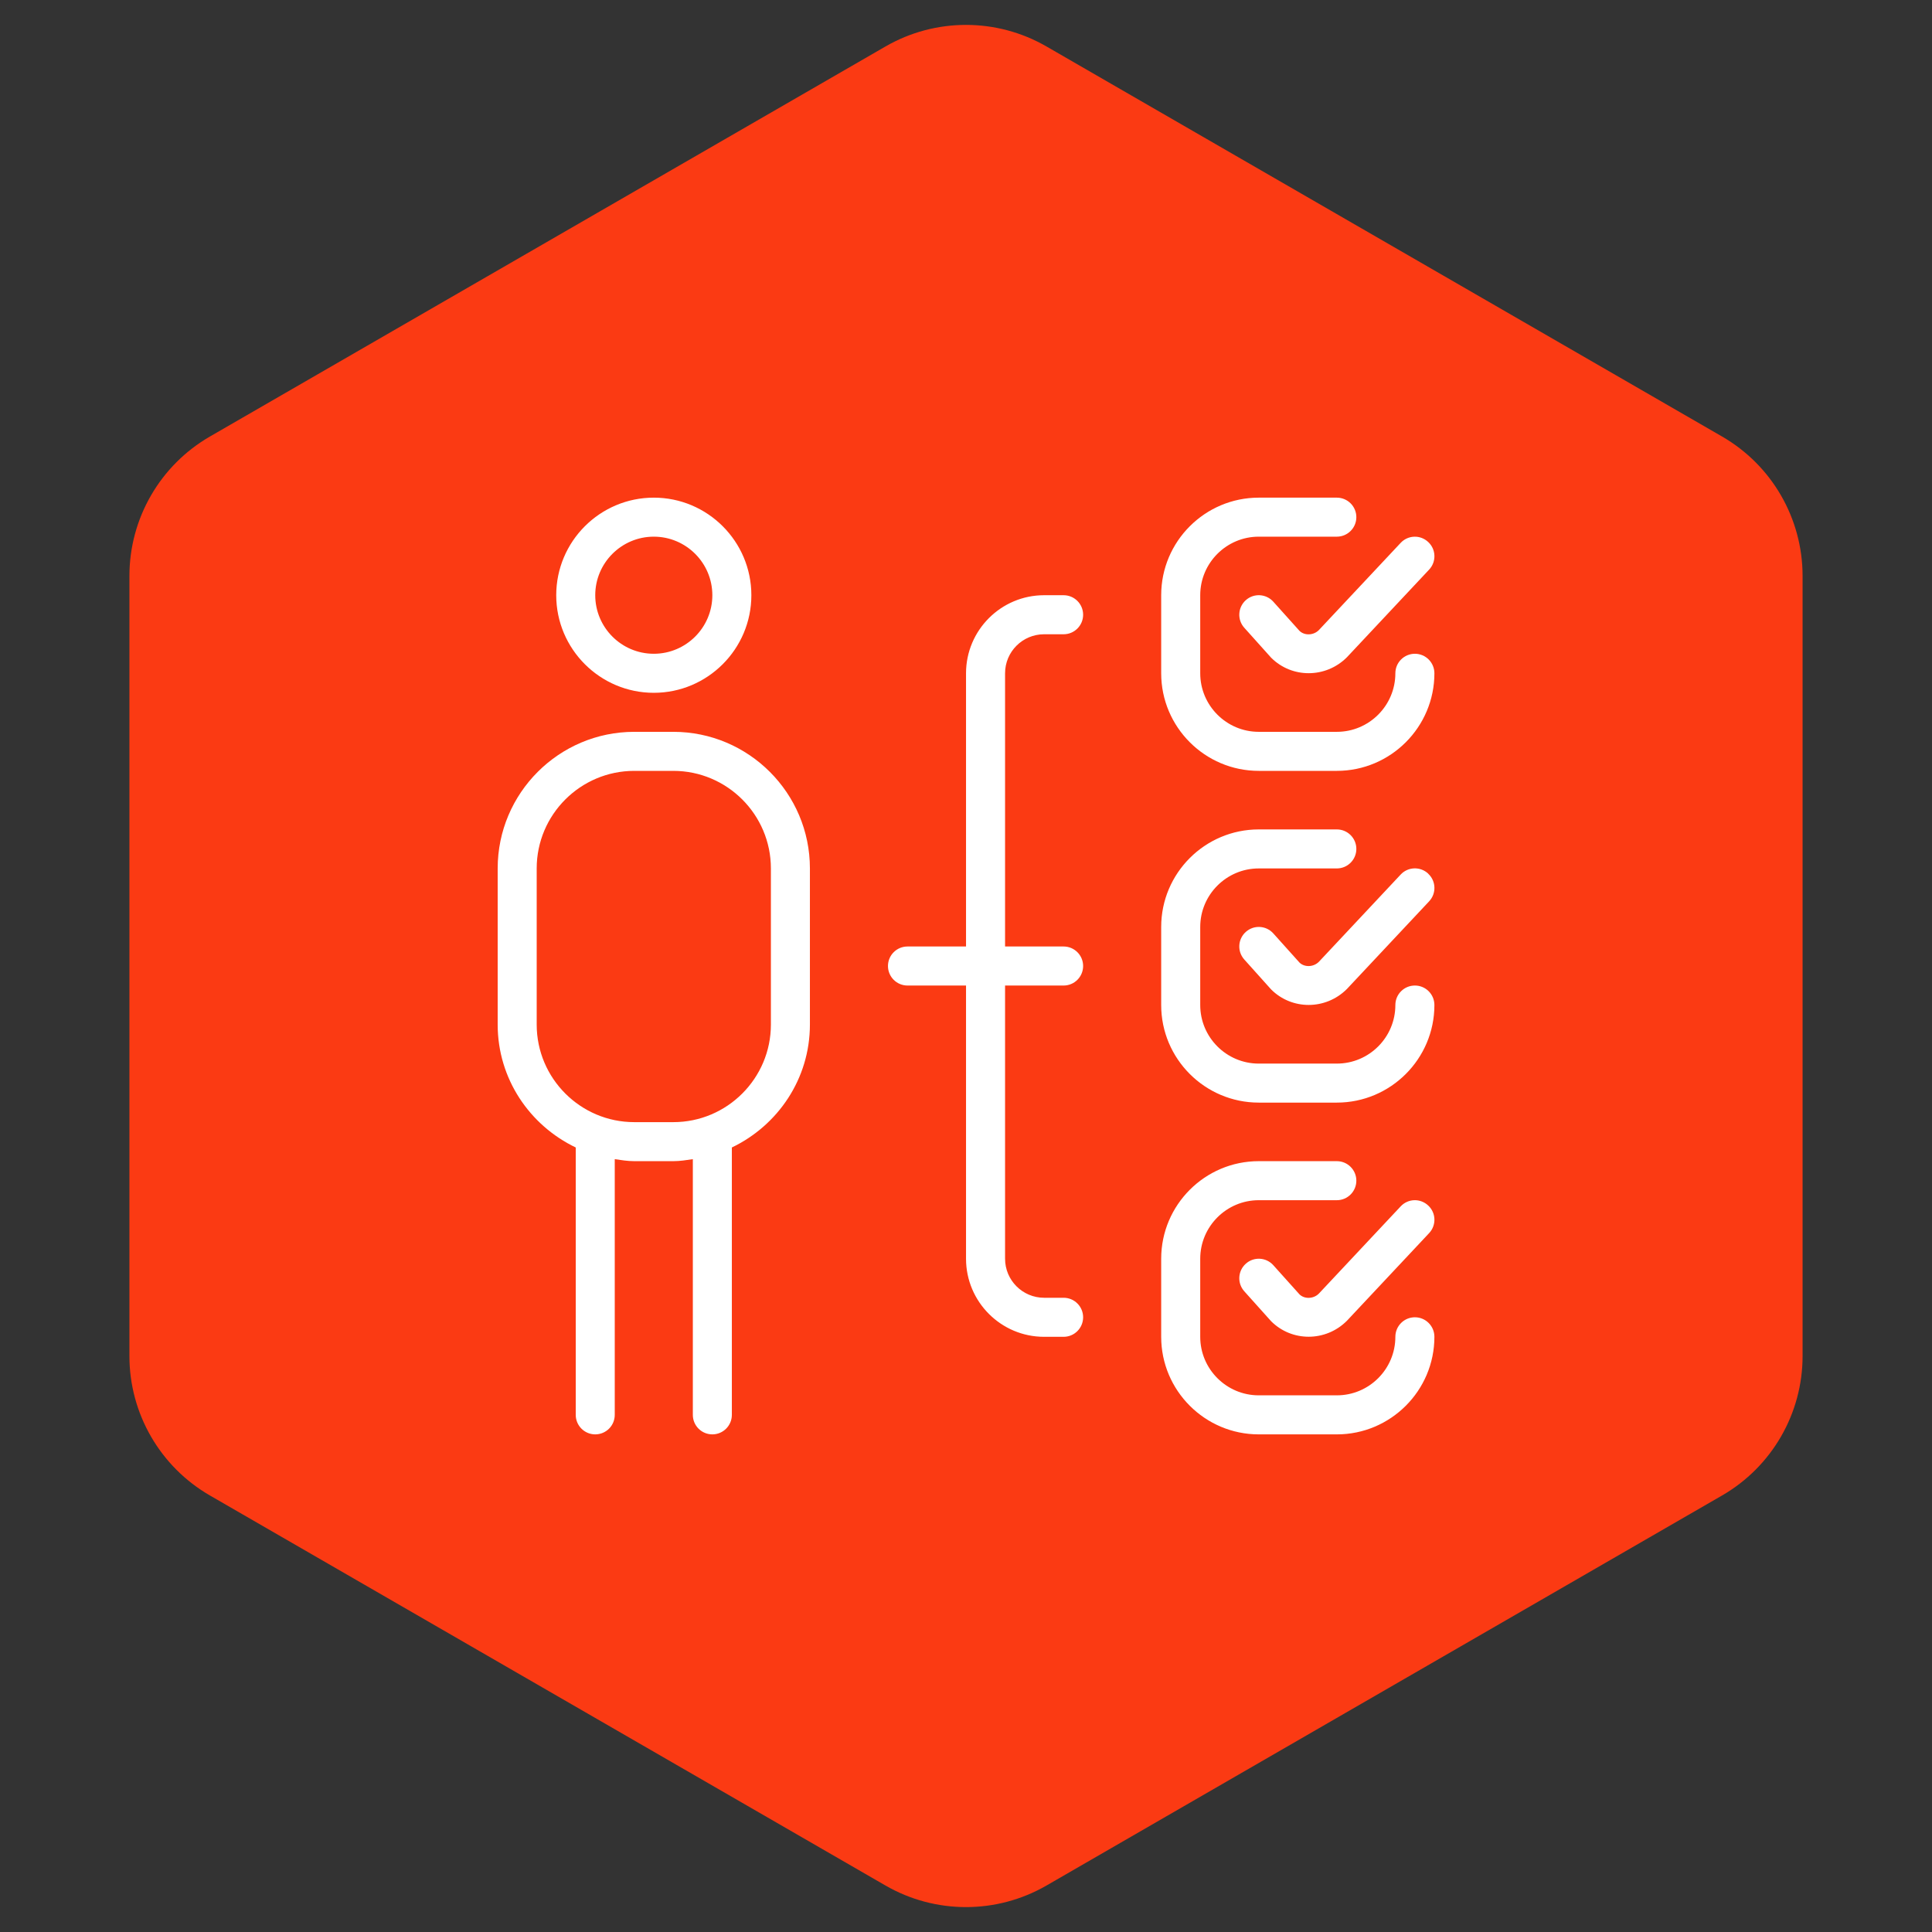
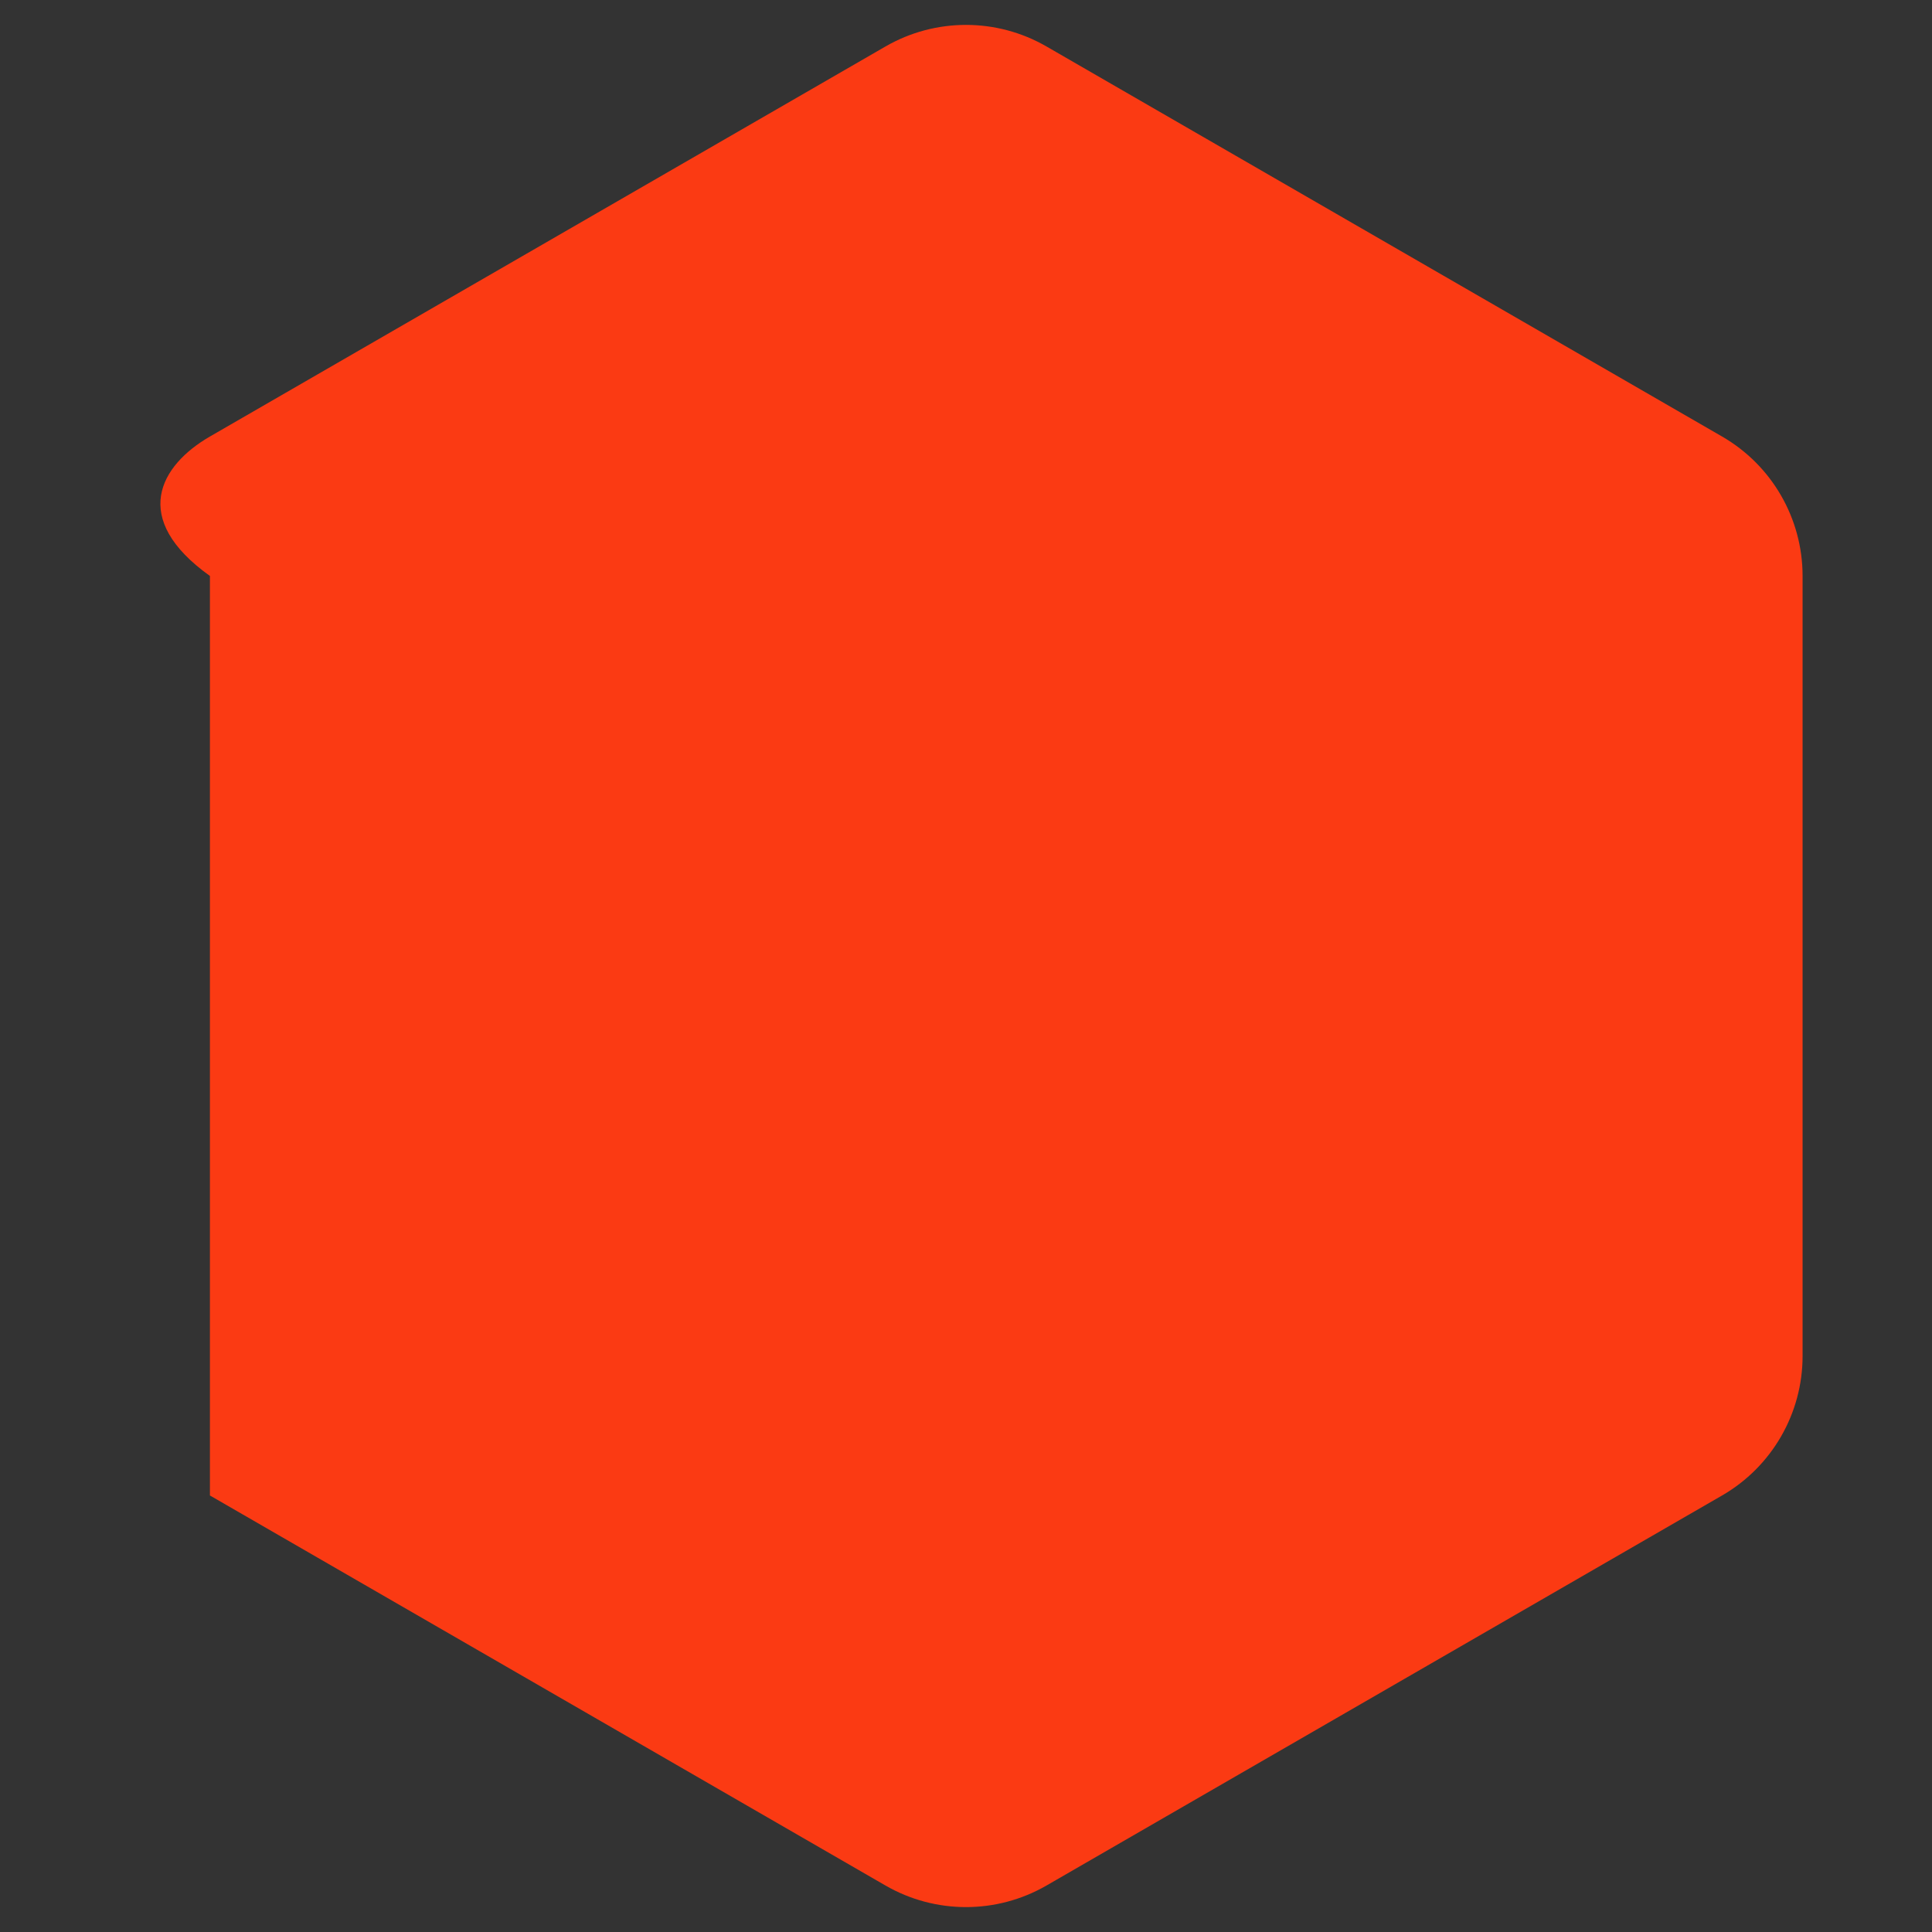
<svg xmlns="http://www.w3.org/2000/svg" width="72" height="72" viewBox="0 0 72 72" fill="none">
  <rect x="0" y="0" width="72" height="72" fill="#333333" stroke="none" />
-   <path d="M33 1.732C34.856 0.66 37.144 0.66 39 1.732L64.177 16.268C66.033 17.34 67.177 19.32 67.177 21.464V50.536C67.177 52.679 66.033 54.66 64.177 55.732L39 70.268C37.144 71.34 34.856 71.34 33 70.268L7.823 55.732C5.967 54.66 4.823 52.679 4.823 50.536V21.464C4.823 19.32 5.967 17.34 7.823 16.268L33 1.732Z" fill="#FB3A13" />
+   <path d="M33 1.732C34.856 0.66 37.144 0.66 39 1.732L64.177 16.268C66.033 17.34 67.177 19.32 67.177 21.464V50.536C67.177 52.679 66.033 54.66 64.177 55.732L39 70.268C37.144 71.34 34.856 71.34 33 70.268L7.823 55.732V21.464C4.823 19.32 5.967 17.34 7.823 16.268L33 1.732Z" fill="#FB3A13" />
  <g clip-path="url(#clip0_941_1769)">
-     <path d="M24.365 25.819C26.369 25.819 28.001 24.188 28.001 22.182C28.001 20.176 26.369 18.546 24.365 18.546C22.361 18.546 20.729 20.176 20.729 22.182C20.729 24.188 22.361 25.819 24.365 25.819ZM24.365 20C25.568 20 26.547 20.979 26.547 22.182C26.547 23.385 25.568 24.364 24.365 24.364C23.162 24.364 22.183 23.385 22.183 22.182C22.183 20.979 23.162 20 24.365 20ZM25.092 27.273H23.638C20.831 27.273 18.547 29.557 18.547 32.364V38.182C18.547 40.206 19.742 41.942 21.456 42.763V52.728C21.456 53.129 21.782 53.455 22.183 53.455C22.585 53.455 22.91 53.129 22.91 52.728V43.199C23.151 43.234 23.389 43.273 23.638 43.273H25.092C25.341 43.273 25.58 43.234 25.82 43.199V52.728C25.82 53.129 26.145 53.455 26.547 53.455C26.948 53.455 27.274 53.129 27.274 52.728V42.763C28.988 41.942 30.183 40.206 30.183 38.182V32.364C30.183 29.557 27.9 27.273 25.092 27.273ZM28.729 38.182C28.729 40.188 27.097 41.819 25.092 41.819H23.638C21.633 41.819 20.001 40.188 20.001 38.182V32.364C20.001 30.358 21.633 28.728 23.638 28.728H25.092C27.097 28.728 28.729 30.358 28.729 32.364V38.182ZM37.456 25.091V35.273H39.638C40.039 35.273 40.365 35.599 40.365 36C40.365 36.402 40.039 36.728 39.638 36.728H37.456V46.91C37.456 47.712 38.109 48.364 38.91 48.364H39.638C40.039 48.364 40.365 48.69 40.365 49.091C40.365 49.493 40.039 49.819 39.638 49.819H38.91C37.306 49.819 36.001 48.514 36.001 46.91V36.728H33.82C33.418 36.728 33.092 36.402 33.092 36C33.092 35.599 33.418 35.273 33.82 35.273H36.001V25.091C36.001 23.487 37.306 22.182 38.91 22.182H39.638C40.039 22.182 40.365 22.508 40.365 22.91C40.365 23.311 40.039 23.637 39.638 23.637H38.91C38.109 23.637 37.456 24.288 37.456 25.091ZM49.149 23.483L52.198 20.232C52.473 19.938 52.932 19.922 53.226 20.2C53.52 20.473 53.535 20.934 53.26 21.227L50.195 24.495C49.798 24.892 49.283 25.088 48.769 25.088C48.262 25.088 47.758 24.896 47.373 24.512L46.371 23.395C46.102 23.096 46.128 22.637 46.426 22.368C46.724 22.099 47.184 22.124 47.453 22.424L48.428 23.51C48.609 23.688 48.944 23.688 49.151 23.481L49.149 23.483ZM43.274 25.091V22.182C43.274 20.176 44.906 18.546 46.91 18.546H49.82C50.221 18.546 50.547 18.872 50.547 19.273C50.547 19.675 50.221 20 49.82 20H46.91C45.708 20 44.729 20.979 44.729 22.182V25.091C44.729 26.294 45.708 27.273 46.91 27.273H49.82C51.023 27.273 52.001 26.294 52.001 25.091C52.001 24.69 52.327 24.364 52.729 24.364C53.13 24.364 53.456 24.69 53.456 25.091C53.456 27.097 51.824 28.728 49.82 28.728H46.91C44.906 28.728 43.274 27.097 43.274 25.091ZM49.149 48.21L52.198 44.959C52.473 44.664 52.932 44.649 53.226 44.927C53.52 45.2 53.535 45.661 53.26 45.954L50.195 49.222C49.798 49.619 49.283 49.816 48.769 49.816C48.262 49.816 47.758 49.624 47.373 49.24L46.371 48.123C46.102 47.823 46.128 47.365 46.426 47.096C46.724 46.827 47.184 46.851 47.453 47.151L48.428 48.237C48.609 48.415 48.944 48.415 49.151 48.208L49.149 48.21ZM53.456 49.819C53.456 51.824 51.824 53.455 49.82 53.455H46.91C44.906 53.455 43.274 51.824 43.274 49.819V46.91C43.274 44.904 44.906 43.273 46.91 43.273H49.82C50.221 43.273 50.547 43.599 50.547 44C50.547 44.402 50.221 44.728 49.82 44.728H46.91C45.708 44.728 44.729 45.707 44.729 46.91V49.819C44.729 51.022 45.708 52 46.91 52H49.82C51.023 52 52.001 51.022 52.001 49.819C52.001 49.417 52.327 49.091 52.729 49.091C53.13 49.091 53.456 49.417 53.456 49.819ZM53.226 32.562C53.52 32.835 53.535 33.296 53.26 33.589L50.195 36.857C49.798 37.254 49.283 37.451 48.769 37.451C48.262 37.451 47.758 37.259 47.373 36.875L46.371 35.758C46.102 35.458 46.128 35 46.426 34.731C46.724 34.462 47.184 34.486 47.453 34.786L48.428 35.872C48.609 36.05 48.944 36.05 49.151 35.843L52.199 32.592C52.474 32.297 52.934 32.284 53.228 32.56L53.226 32.562ZM53.456 37.455C53.456 39.461 51.824 41.091 49.82 41.091H46.91C44.906 41.091 43.274 39.461 43.274 37.455V34.546C43.274 32.54 44.906 30.91 46.91 30.91H49.82C50.221 30.91 50.547 31.235 50.547 31.637C50.547 32.038 50.221 32.364 49.82 32.364H46.91C45.708 32.364 44.729 33.343 44.729 34.546V37.455C44.729 38.658 45.708 39.637 46.91 39.637H49.82C51.023 39.637 52.001 38.658 52.001 37.455C52.001 37.053 52.327 36.728 52.729 36.728C53.13 36.728 53.456 37.053 53.456 37.455Z" fill="white" />
-   </g>
+     </g>
  <defs>
    <clipPath id="clip0_941_1769">
-       <rect width="34.909" height="34.909" fill="white" transform="translate(18.547 18.546)" />
-     </clipPath>
+       </clipPath>
  </defs>
</svg>